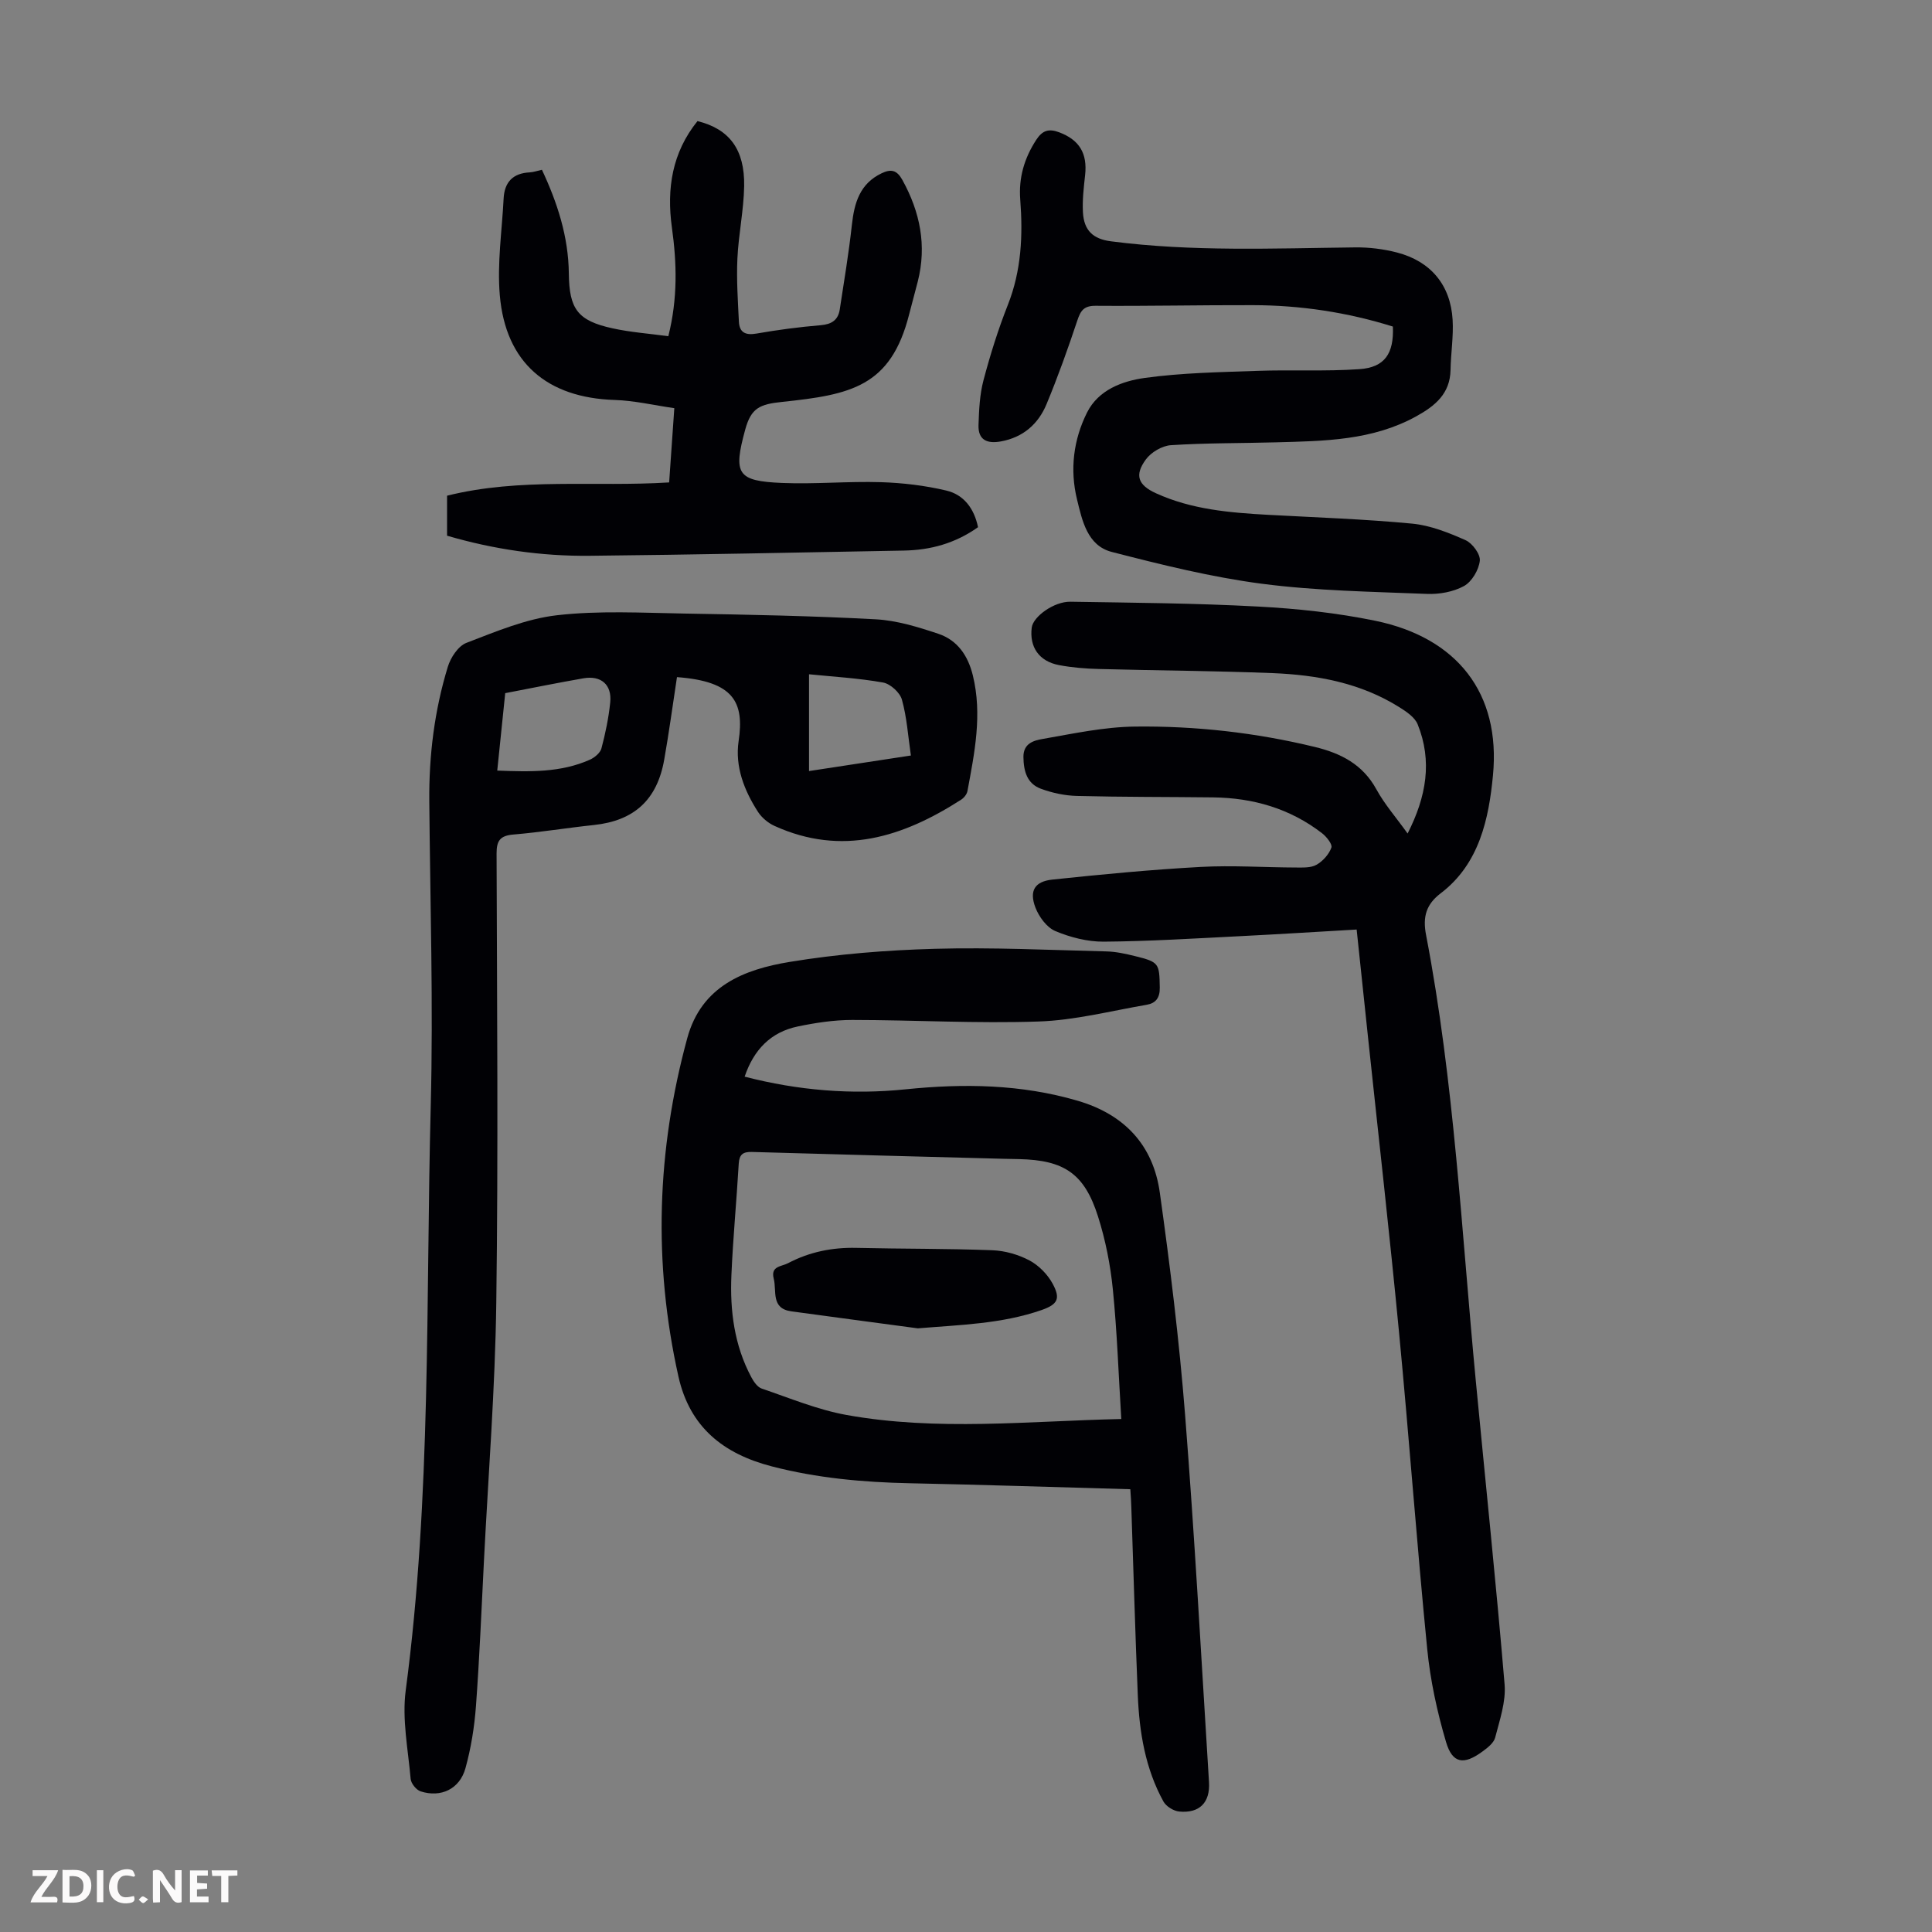
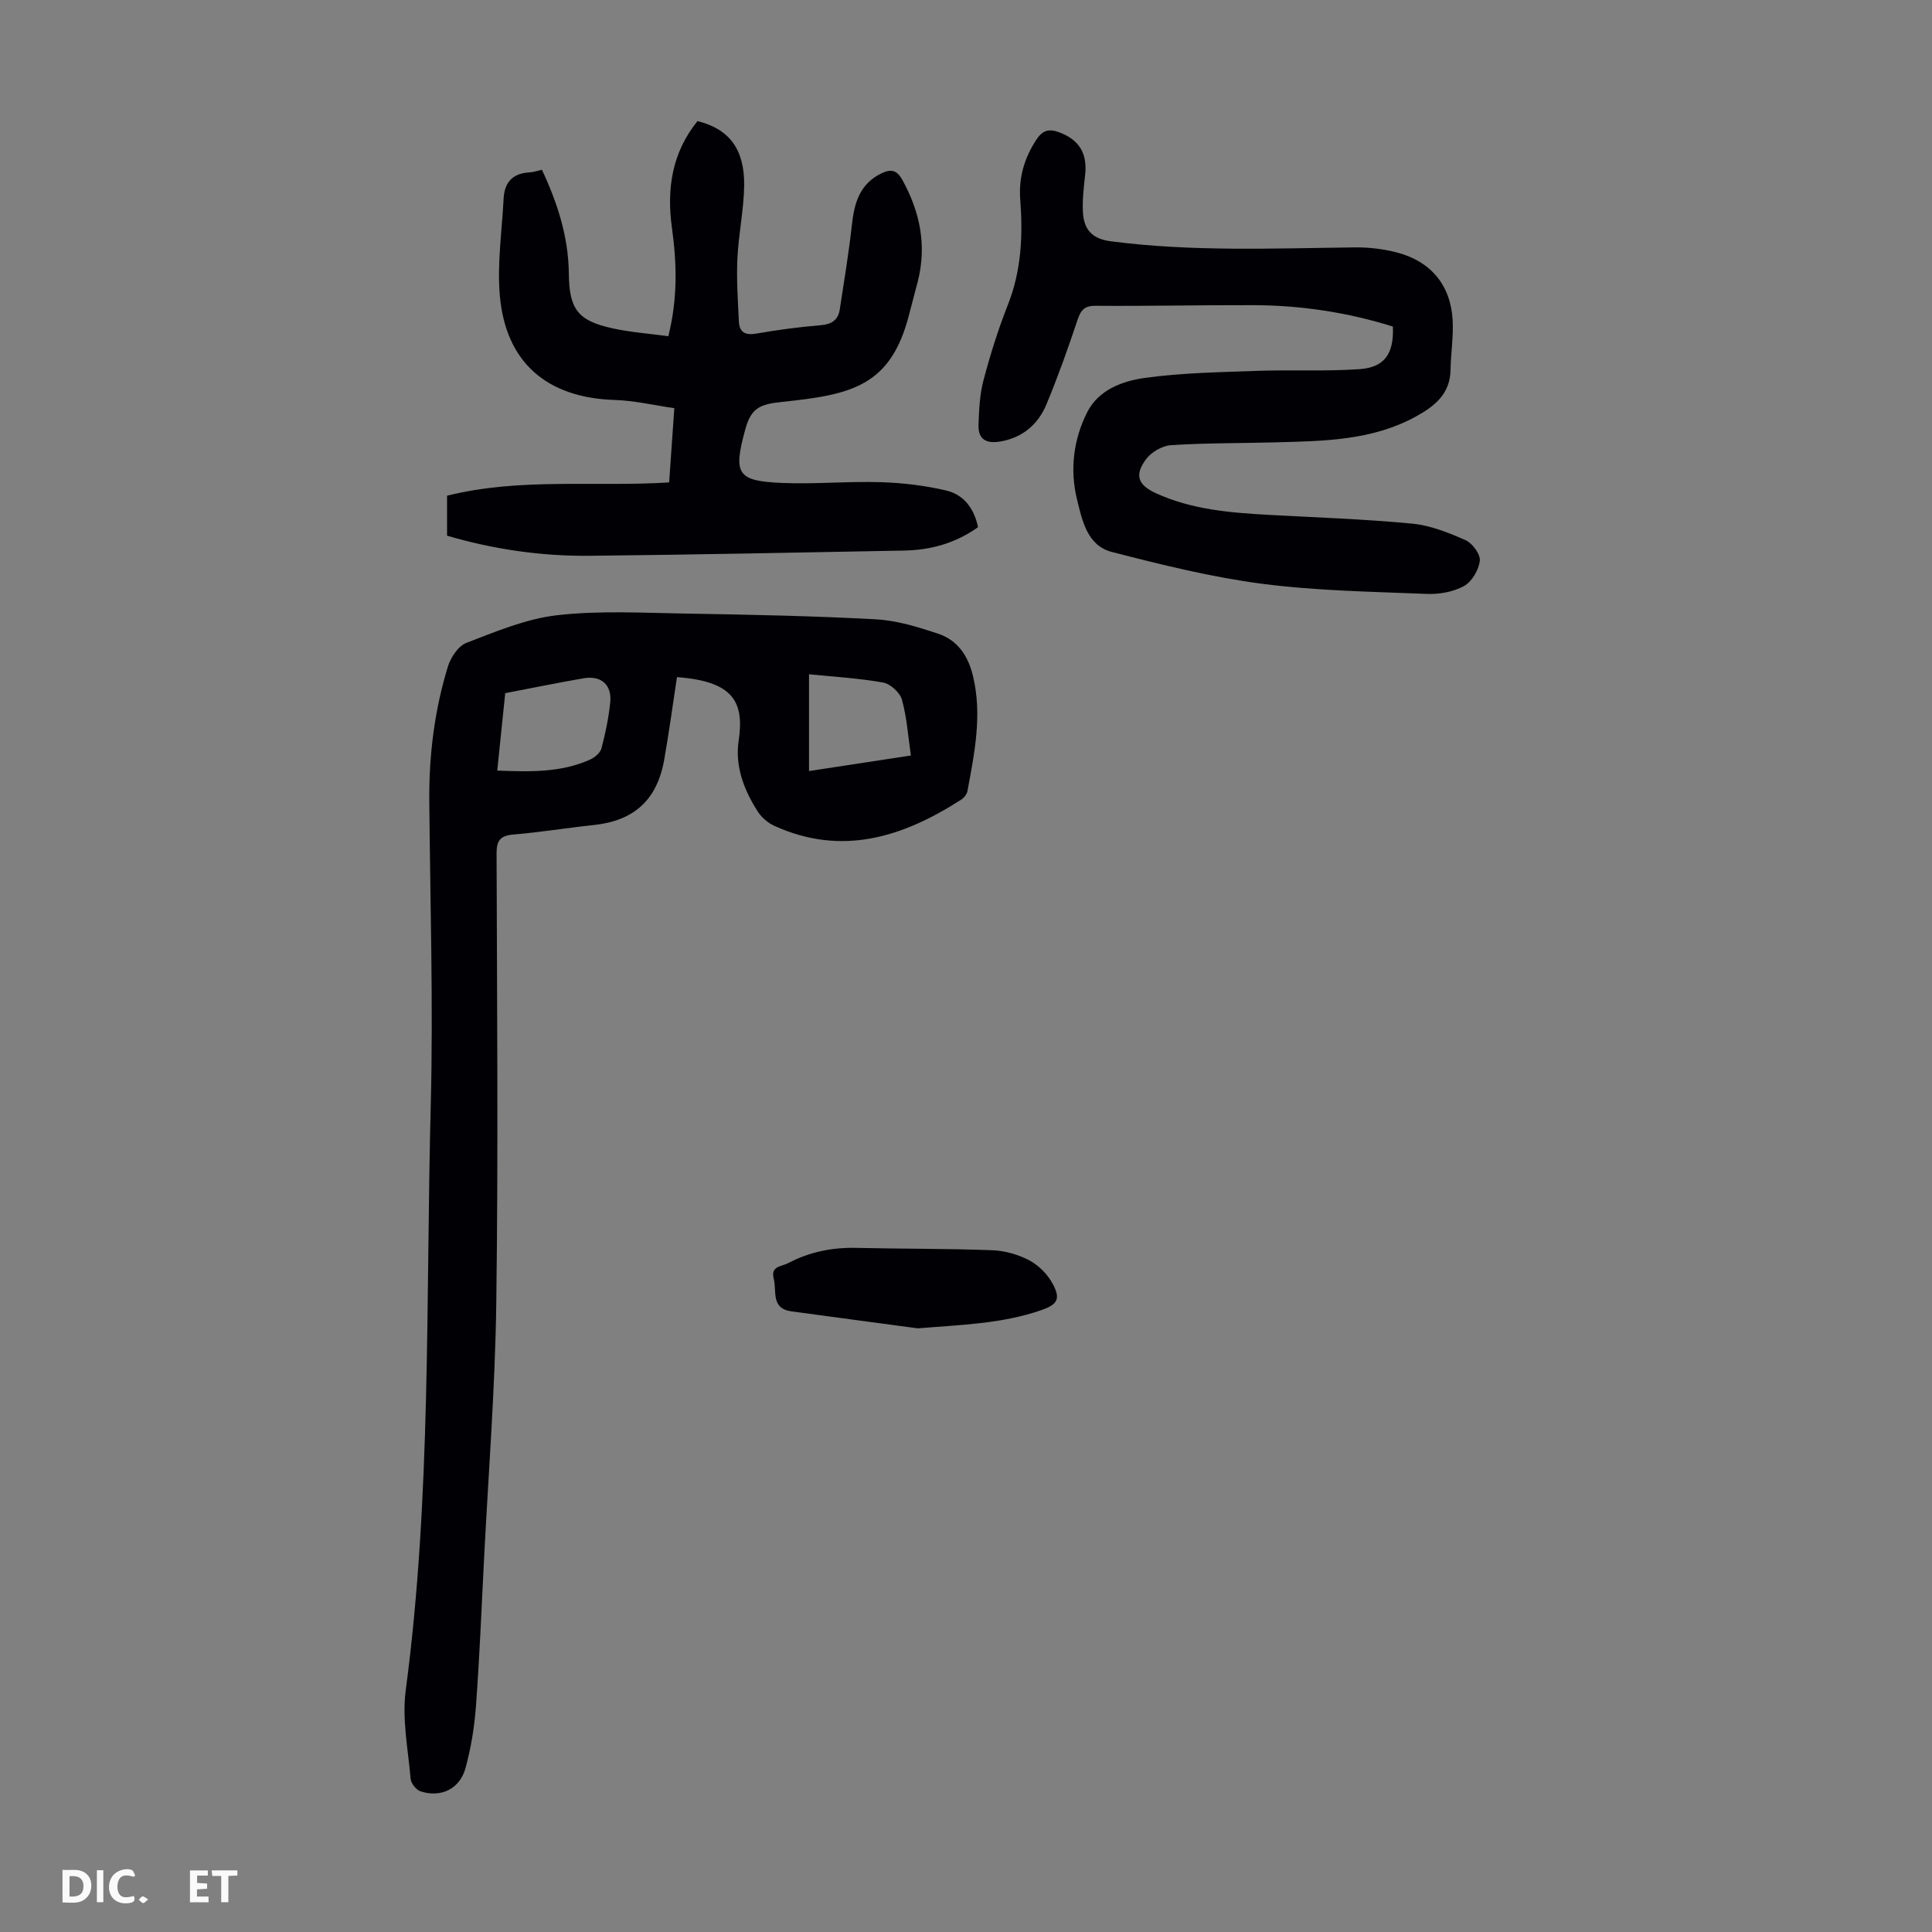
<svg xmlns="http://www.w3.org/2000/svg" enable-background="new 0 0 400 400" viewBox="0 0 400 400">
  <rect x="0" y="0" width="400" height="400" fill="#808080" stroke="none" />
  <g fill="#fbfafa">
-     <path d="m37.59 393.81c-.92.31-1.52.05-2-.78-.7-1.2-1.52-2.34-2.47-3.78v4.59c-.55.03-.95.05-1.41.07-.03-.37-.06-.64-.06-.91 0-1.91 0-3.81 0-5.7 1.13-.41 1.77-.03 2.29.91.62 1.11 1.38 2.14 2.31 3.19v-4.2h1.35v6.61z" />
    <path d="m12.94 393.88v-6.75c1.9.19 3.93-.54 5.37 1.29.8 1.01.78 2.88.03 3.97-1.37 1.97-3.4 1.51-5.4 1.49m1.45-1.22c2.04.12 2.92-.58 2.89-2.21-.03-1.51-.98-2.19-2.89-2z" />
-     <path d="m11.81 393.87h-5.49c.68-2.18 2.47-3.48 3.51-5.45h-3.08v-1.21h5.29c-.71 2.13-2.44 3.48-3.47 5.51.86 0 1.63.04 2.39-.01.79-.05 1.14.21.85 1.16" />
    <path d="m39.33 393.86v-6.61h3.7v1.07h-2.22v1.52c.68.04 1.34.09 2.07.13v1.07c-.72.05-1.38.09-2.1.14v1.48h2.4v1.19h-3.85z" />
    <path d="m27.71 388.56c-1.15-.3-2.46-.61-3.1.64-.37.73-.41 1.93-.06 2.67.63 1.35 1.99.93 3.17.68.35.94-.01 1.32-.93 1.46-1.62.25-3.05-.27-3.76-1.48-.73-1.24-.6-3.03.31-4.17.88-1.11 2.71-1.7 4-1.16.32.13.44.74.65 1.12-.1.08-.19.16-.28.24" />
    <path d="m49.15 387.24v1.07c-.59.02-1.17.05-1.87.08v5.44h-1.48v-5.44h-1.85c-.05-.4-.08-.73-.13-1.15z" />
    <path d="m20.06 387.21h1.33v6.62h-1.33z" />
    <path d="m30.68 393.25c-.49.38-.8.79-1.05.76-.32-.05-.6-.45-.9-.7.26-.24.51-.64.8-.67.29-.04.62.3 1.15.61" />
  </g>
-   <path d="m280.88 192.45c-8.24.47-16.24.98-24.24 1.38-9.38.47-18.77 1.06-28.15 1.13-3.35.02-6.9-.89-10.01-2.2-1.77-.75-3.38-2.96-4.11-4.87-1.31-3.45-.16-5.39 3.5-5.78 10.21-1.08 20.43-2.06 30.68-2.62 6.57-.36 13.18.1 19.77.12 1.44 0 3.1.09 4.25-.57 1.32-.75 2.57-2.15 3.08-3.55.25-.69-1.02-2.28-1.96-3-6.62-5.1-14.25-7.3-22.53-7.4-9.4-.11-18.79-.06-28.19-.3-2.51-.06-5.11-.62-7.47-1.49-2.87-1.06-3.57-3.63-3.61-6.57-.03-2.86 2.19-3.42 3.94-3.73 6.35-1.11 12.76-2.5 19.16-2.57 12.54-.15 25 1.25 37.24 4.22 5.41 1.31 9.91 3.61 12.74 8.78 1.69 3.09 4.07 5.8 6.46 9.14 3.89-7.65 5.15-14.99 2.08-22.61-.59-1.46-2.34-2.63-3.79-3.54-8.01-5.03-17.02-6.69-26.26-7.06-11.96-.47-23.93-.53-35.89-.85-2.78-.07-5.6-.29-8.33-.81-4.13-.79-6.14-3.75-5.63-7.77.29-2.27 4.6-5.4 7.99-5.35 12.97.21 25.95.3 38.89 1 8.13.43 16.32 1.31 24.28 2.95 16.86 3.49 25.98 14.93 24.33 32.03-.85 8.85-2.77 18.27-10.81 24.38-2.97 2.26-3.78 4.8-3.04 8.63 5.85 30.5 7.35 61.51 10.3 92.34 2 20.94 4.2 41.86 5.96 62.82.3 3.6-1.02 7.39-1.95 11.01-.29 1.13-1.6 2.14-2.66 2.91-3.83 2.81-6.19 2.5-7.51-1.98-1.85-6.26-3.26-12.76-3.9-19.26-2.16-21.82-3.74-43.69-5.83-65.51-1.95-20.38-4.26-40.72-6.42-61.08-.75-7.24-1.52-14.44-2.36-22.37z" fill="#010105" />
-   <path d="m234.02 308.33c-15.49-.43-30.58-.93-45.67-1.24-9.65-.2-19.17-1.06-28.55-3.49-10.01-2.59-16.99-8.09-19.34-18.62-5.25-23.51-4.49-46.84 1.83-70.04 2.94-10.81 11.78-14.24 21.23-15.79 9.89-1.63 19.98-2.43 30.01-2.71 11.84-.33 23.71.25 35.56.54 1.99.05 3.99.5 5.94.98 4.97 1.22 5 1.52 5.09 6.5.04 2.15-.86 3.24-2.67 3.56-7.46 1.28-14.91 3.22-22.41 3.47-12.84.44-25.73-.31-38.59-.32-3.76 0-7.58.58-11.28 1.35-5.59 1.16-9.11 4.81-11 10.39 11.09 2.87 22.17 3.77 33.35 2.62 12.02-1.23 23.86-1.06 35.57 2.36 9.73 2.84 15.67 9.21 17.04 19.05 2.14 15.28 4.02 30.62 5.23 45.99 1.99 25.32 3.37 50.69 4.95 76.04.26 4.25-1.99 6.49-6.16 6.09-1.17-.11-2.71-1.06-3.27-2.07-3.75-6.81-4.99-14.32-5.31-21.97-.54-12.97-.9-25.95-1.34-38.92-.02-1.11-.11-2.21-.21-3.77zm-1.87-14.54c-.57-9.27-.87-18.1-1.75-26.87-.51-5.07-1.52-10.19-3.06-15.04-2.82-8.91-7.01-11.69-16.35-11.9-1.01-.02-2.01-.03-3.02-.06-17.43-.46-34.87-.91-52.3-1.42-1.81-.05-2.6.49-2.72 2.4-.45 7.71-1.19 15.4-1.52 23.11-.32 7.34.59 14.53 4.13 21.14.49.92 1.26 2.04 2.15 2.34 5.8 1.97 11.55 4.38 17.53 5.46 18.77 3.39 37.67 1.26 56.91.84z" fill="#010105" />
  <path d="m140.16 140.19c-.89 5.84-1.65 11.48-2.64 17.08-1.47 8.36-6.25 12.66-14.56 13.54-5.56.59-11.09 1.5-16.66 1.97-2.74.23-3.5 1.25-3.49 3.94.09 31.01.36 62.03-.06 93.04-.24 17.78-1.65 35.55-2.55 53.32-.51 10.06-.92 20.13-1.66 30.17-.32 4.31-1.02 8.67-2.17 12.83-1.19 4.32-5.08 6.16-9.29 4.8-.9-.29-1.98-1.64-2.06-2.58-.53-6.1-1.81-12.35-1.02-18.32 5.33-40.2 4.14-80.66 5.18-121.02.54-21.02-.12-42.07-.3-63.11-.08-9.47 1.07-18.77 3.84-27.81.58-1.91 2.15-4.29 3.84-4.94 6.11-2.34 12.35-4.99 18.75-5.72 8.71-1 17.6-.5 26.41-.35 13.2.22 26.4.48 39.57 1.19 4.37.23 8.76 1.59 12.96 2.99 3.96 1.32 6.16 4.5 7.17 8.64 1.98 8.11.35 16.01-1.12 23.93-.12.67-.73 1.42-1.33 1.8-12.04 7.73-24.64 11.77-38.63 5.41-1.32-.6-2.63-1.7-3.42-2.92-2.85-4.42-4.77-9.37-4-14.61 1.21-8.1-.99-12.39-12.76-13.27zm-35.56 3.32c-.56 5.42-1.09 10.58-1.65 16.03 6.83.27 13.16.42 19.15-2.24.99-.44 2.17-1.41 2.42-2.35.83-3.12 1.49-6.31 1.82-9.52.38-3.68-1.91-5.64-5.57-4.99-5.27.92-10.51 1.98-16.17 3.07zm83.99 12.91c-.59-4.02-.83-7.9-1.86-11.57-.41-1.47-2.39-3.27-3.9-3.54-5.09-.91-10.29-1.2-15.33-1.71v20.04c7.14-1.09 13.72-2.09 21.09-3.22z" fill="#010105" />
  <path d="m288.38 67.61c-9.39-2.94-19.07-4.41-28.95-4.43-10.86-.03-21.72.21-32.57.13-2.46-.02-3.13.99-3.82 3.07-1.94 5.82-4.01 11.62-6.36 17.28-1.71 4.13-4.85 6.89-9.45 7.73-2.84.52-4.75-.27-4.64-3.41.11-3.1.24-6.28 1.03-9.25 1.4-5.29 3.04-10.54 5.05-15.62 2.8-7.09 3.13-14.37 2.56-21.79-.35-4.53.84-8.57 3.32-12.38 1.28-1.96 2.6-2.35 4.74-1.55 4.16 1.57 5.87 4.33 5.37 8.87-.28 2.55-.59 5.13-.45 7.68.2 3.81 2.13 5.55 5.8 6.02 16.83 2.19 33.73 1.45 50.62 1.26 2.87-.03 5.83.34 8.61 1.06 6.99 1.82 11.09 6.75 11.51 13.94.2 3.43-.37 6.9-.43 10.36-.09 4.93-3.19 7.45-7.09 9.61-9.1 5.03-19.08 5.12-29.03 5.39-7.26.2-14.54.12-21.78.59-1.82.12-4.09 1.46-5.18 2.95-2.41 3.28-1.61 5.31 2.08 7 7.38 3.37 15.29 4.03 23.24 4.47 9.94.54 19.9.88 29.8 1.82 3.78.36 7.56 1.87 11.07 3.43 1.42.63 3.11 2.93 2.95 4.27-.22 1.9-1.65 4.32-3.27 5.22-2.22 1.22-5.13 1.74-7.71 1.63-11.39-.46-22.85-.63-34.14-2.1-10.48-1.37-20.84-3.95-31.09-6.59-5.06-1.31-6.12-6.5-7.19-10.89-1.5-6.16-.74-12.35 2.09-17.99 2.35-4.67 7.27-6.49 11.91-7.14 7.71-1.07 15.56-1.19 23.36-1.47 7.03-.25 14.1.14 21.11-.35 5.25-.36 7.17-3.23 6.93-8.82z" fill="#010105" />
  <path d="m202.49 109.15c-4.77 3.38-9.88 4.74-15.36 4.84-21.69.4-43.39.86-65.08 1.08-9.98.1-19.82-1.33-29.49-4.16 0-2.79 0-5.45 0-8.28 15.14-3.78 30.53-1.78 45.98-2.75.35-5.04.69-9.91 1.07-15.37-4.23-.61-8.26-1.57-12.31-1.7-14.02-.43-22.62-7.72-23.82-21.67-.57-6.6.45-13.35.79-20.03.17-3.39 1.91-5.25 5.39-5.42.77-.04 1.52-.31 2.54-.54 3.2 6.82 5.49 13.85 5.57 21.46.08 7.37 1.81 9.78 9.02 11.36 3.76.83 7.65 1.1 11.58 1.64 1.97-7.85 1.76-15.16.74-22.5-1.12-8.07.06-15.56 5.3-22.04 6.58 1.63 9.79 5.84 9.66 13.47-.09 5.01-1.17 10-1.4 15.02-.2 4.33.1 8.69.31 13.03.11 2.26 1.37 2.87 3.65 2.47 4.4-.77 8.85-1.36 13.3-1.73 2.26-.19 3.59-1.07 3.93-3.24.89-5.83 1.87-11.65 2.51-17.51.5-4.58 1.64-8.56 6.19-10.72 1.93-.91 3.13-.66 4.27 1.4 3.67 6.65 5.07 13.56 3.19 21.01-.58 2.27-1.21 4.53-1.79 6.81-3.8 15.01-12.13 16.64-26.31 18.13-4.6.48-6.4 1.23-7.63 5.73-2.52 9.21-1.68 10.66 7.64 11.05 6.81.28 13.65-.37 20.46-.16 4.53.14 9.12.69 13.52 1.73 3.58.84 5.77 3.65 6.58 7.59z" fill="#010105" />
  <path d="m190.02 275.02c-8.72-1.17-17.45-2.33-26.17-3.52-4.3-.58-3-4.21-3.66-6.78-.67-2.62 1.62-2.48 2.94-3.18 4.44-2.34 9.17-3.3 14.19-3.18 9.38.22 18.78.13 28.15.49 2.6.1 5.37.89 7.67 2.11 1.93 1.03 3.75 2.88 4.8 4.82 1.69 3.12 1.03 4.29-2.32 5.46-8.27 2.87-16.87 3.05-25.6 3.78z" fill="#010105" />
</svg>